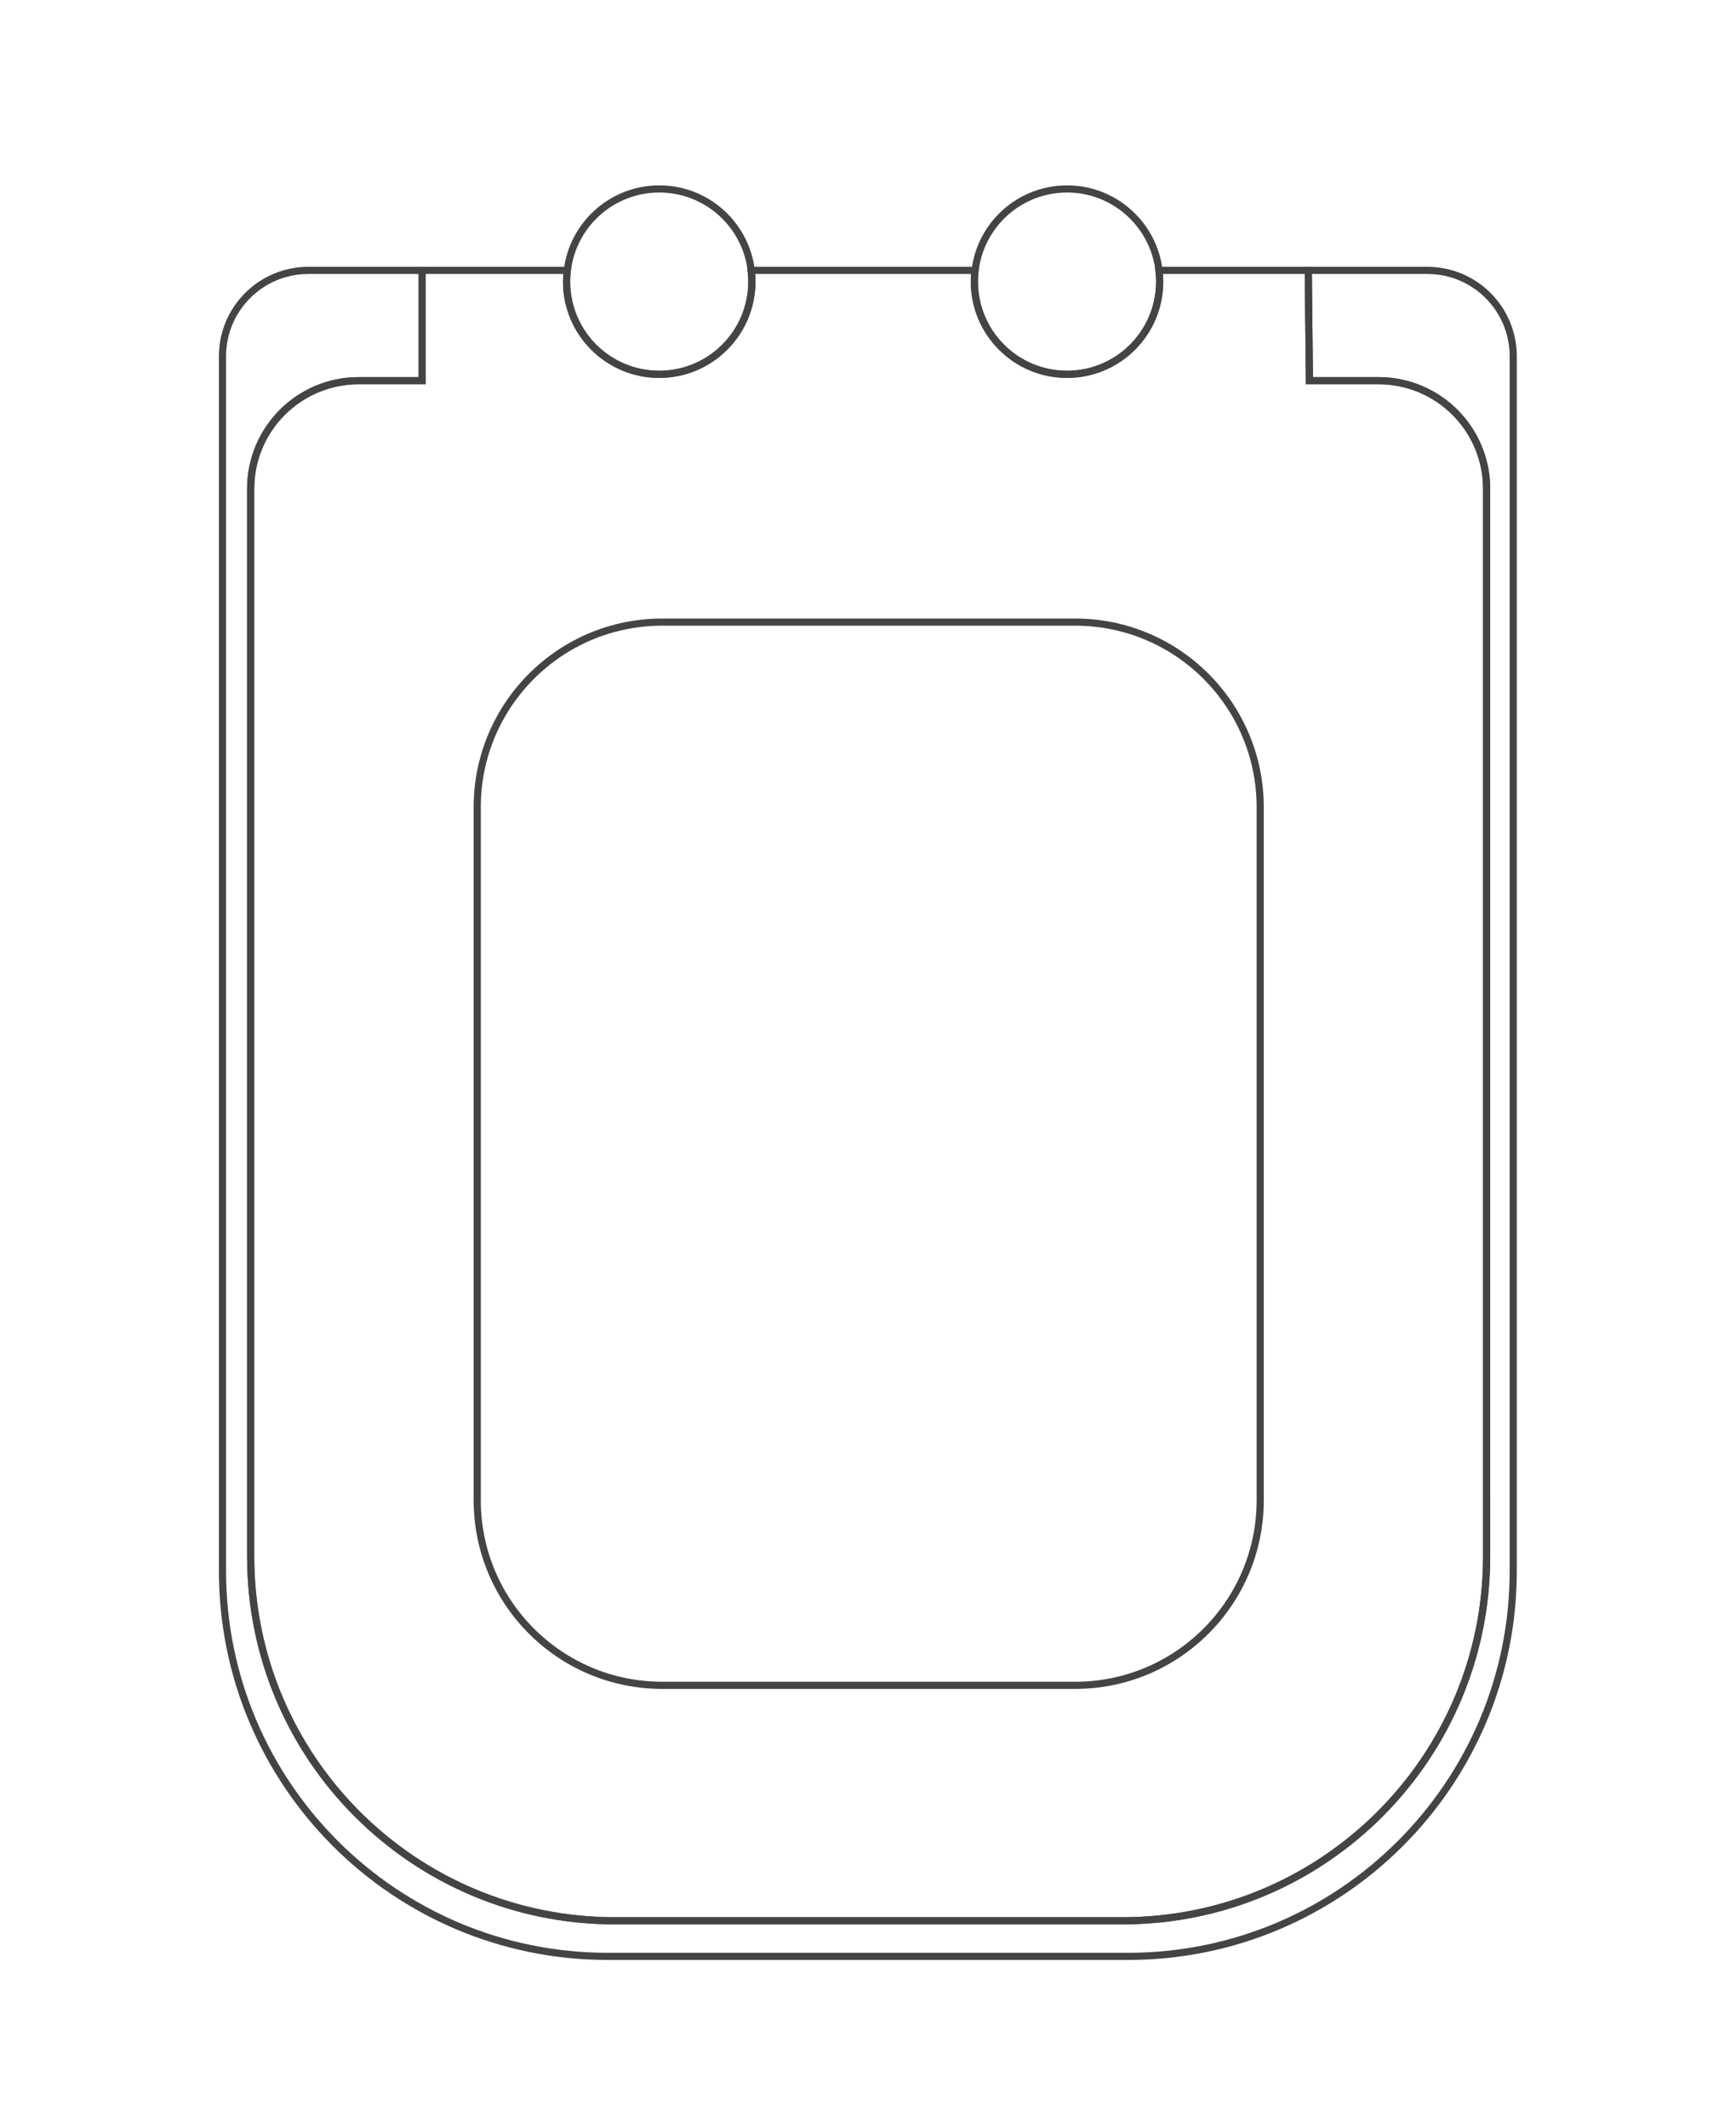
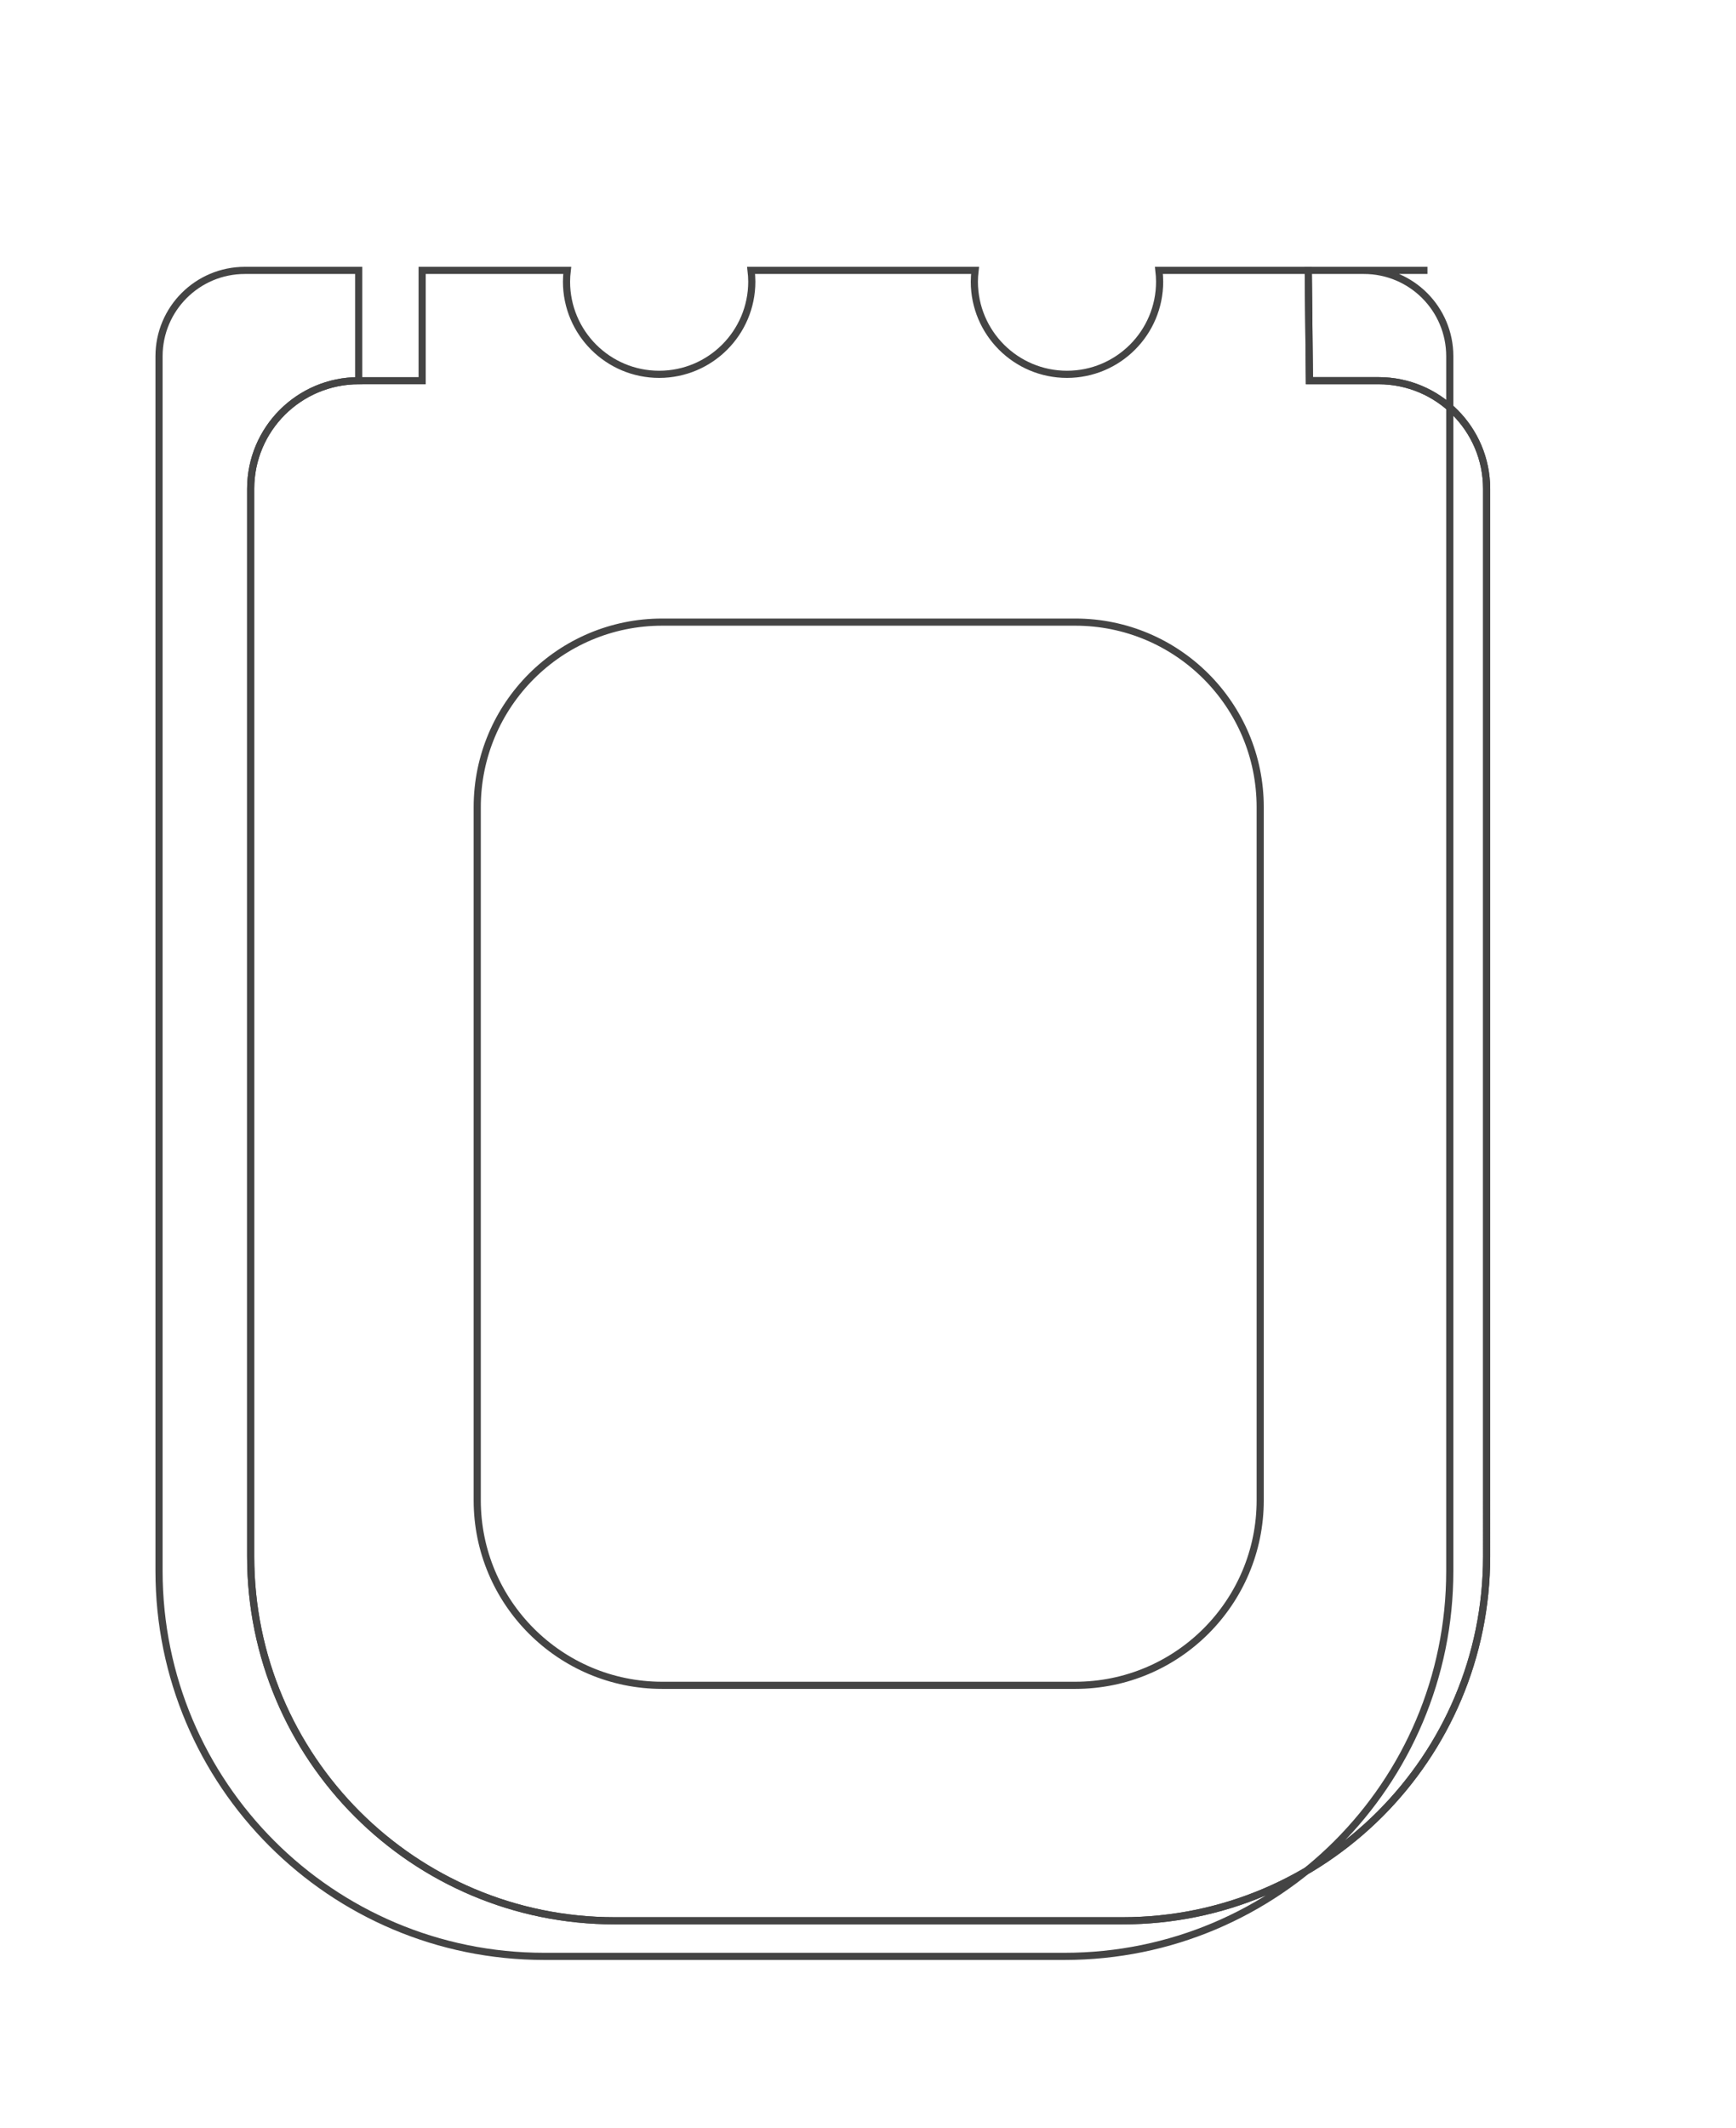
<svg xmlns="http://www.w3.org/2000/svg" id="_Слой_1" viewBox="0 0 242.67 297.33">
-   <circle cx="92.16" cy="39.35" r="12.95" style="fill:none; stroke:#444; stroke-miterlimit:10;" />
-   <circle cx="149.16" cy="39.35" r="12.95" style="fill:none; stroke:#444; stroke-miterlimit:10;" />
-   <path d="M199.54,37.78h-16.66l.16,15.41h9.67c8.34,0,15.1,6.76,15.1,15.1v149.18c0,28.11-22.79,50.9-50.9,50.9h-70.97c-28.11,0-50.9-22.79-50.9-50.9V68.29c0-8.34,6.76-15.1,15.1-15.1h8.87v-15.41h-15.91c-6.63,0-12,5.37-12,12v169.71c0,29.74,24.11,53.85,53.85,53.85h72.73c29.74,0,53.85-24.11,53.85-53.85V49.78c0-6.63-5.37-12-12-12Z" style="fill:none; stroke:#444; stroke-miterlimit:10;" />
+   <path d="M199.54,37.78h-16.66l.16,15.41h9.67c8.34,0,15.1,6.76,15.1,15.1v149.18c0,28.11-22.79,50.9-50.9,50.9h-70.97c-28.11,0-50.9-22.79-50.9-50.9V68.29c0-8.34,6.76-15.1,15.1-15.1v-15.41h-15.91c-6.63,0-12,5.37-12,12v169.71c0,29.74,24.11,53.85,53.85,53.85h72.73c29.74,0,53.85-24.11,53.85-53.85V49.78c0-6.63-5.37-12-12-12Z" style="fill:none; stroke:#444; stroke-miterlimit:10;" />
  <path d="M192.71,53.19h-9.67l-.16-15.41h-20.88c.06.52.1,1.04.1,1.57,0,7.15-5.8,12.95-12.95,12.95s-12.95-5.8-12.95-12.95c0-.53.04-1.05.1-1.57h-31.31c.06.52.1,1.04.1,1.57,0,7.15-5.8,12.95-12.95,12.95s-12.95-5.8-12.95-12.95c0-.53.04-1.05.1-1.57h-20.28v15.41h-8.87c-8.34,0-15.1,6.76-15.1,15.1v149.18c0,28.11,22.79,50.9,50.9,50.9h70.97c28.11,0,50.9-22.79,50.9-50.9V68.29c0-8.34-6.76-15.1-15.1-15.1ZM176.16,209.61c0,14.28-11.58,25.86-25.86,25.86h-57.73c-14.28,0-25.86-11.58-25.86-25.86v-96.83c0-14.28,11.58-25.86,25.86-25.86h57.73c14.28,0,25.86,11.58,25.86,25.86v96.83Z" style="fill:none; stroke:#444; stroke-miterlimit:10;" />
</svg>